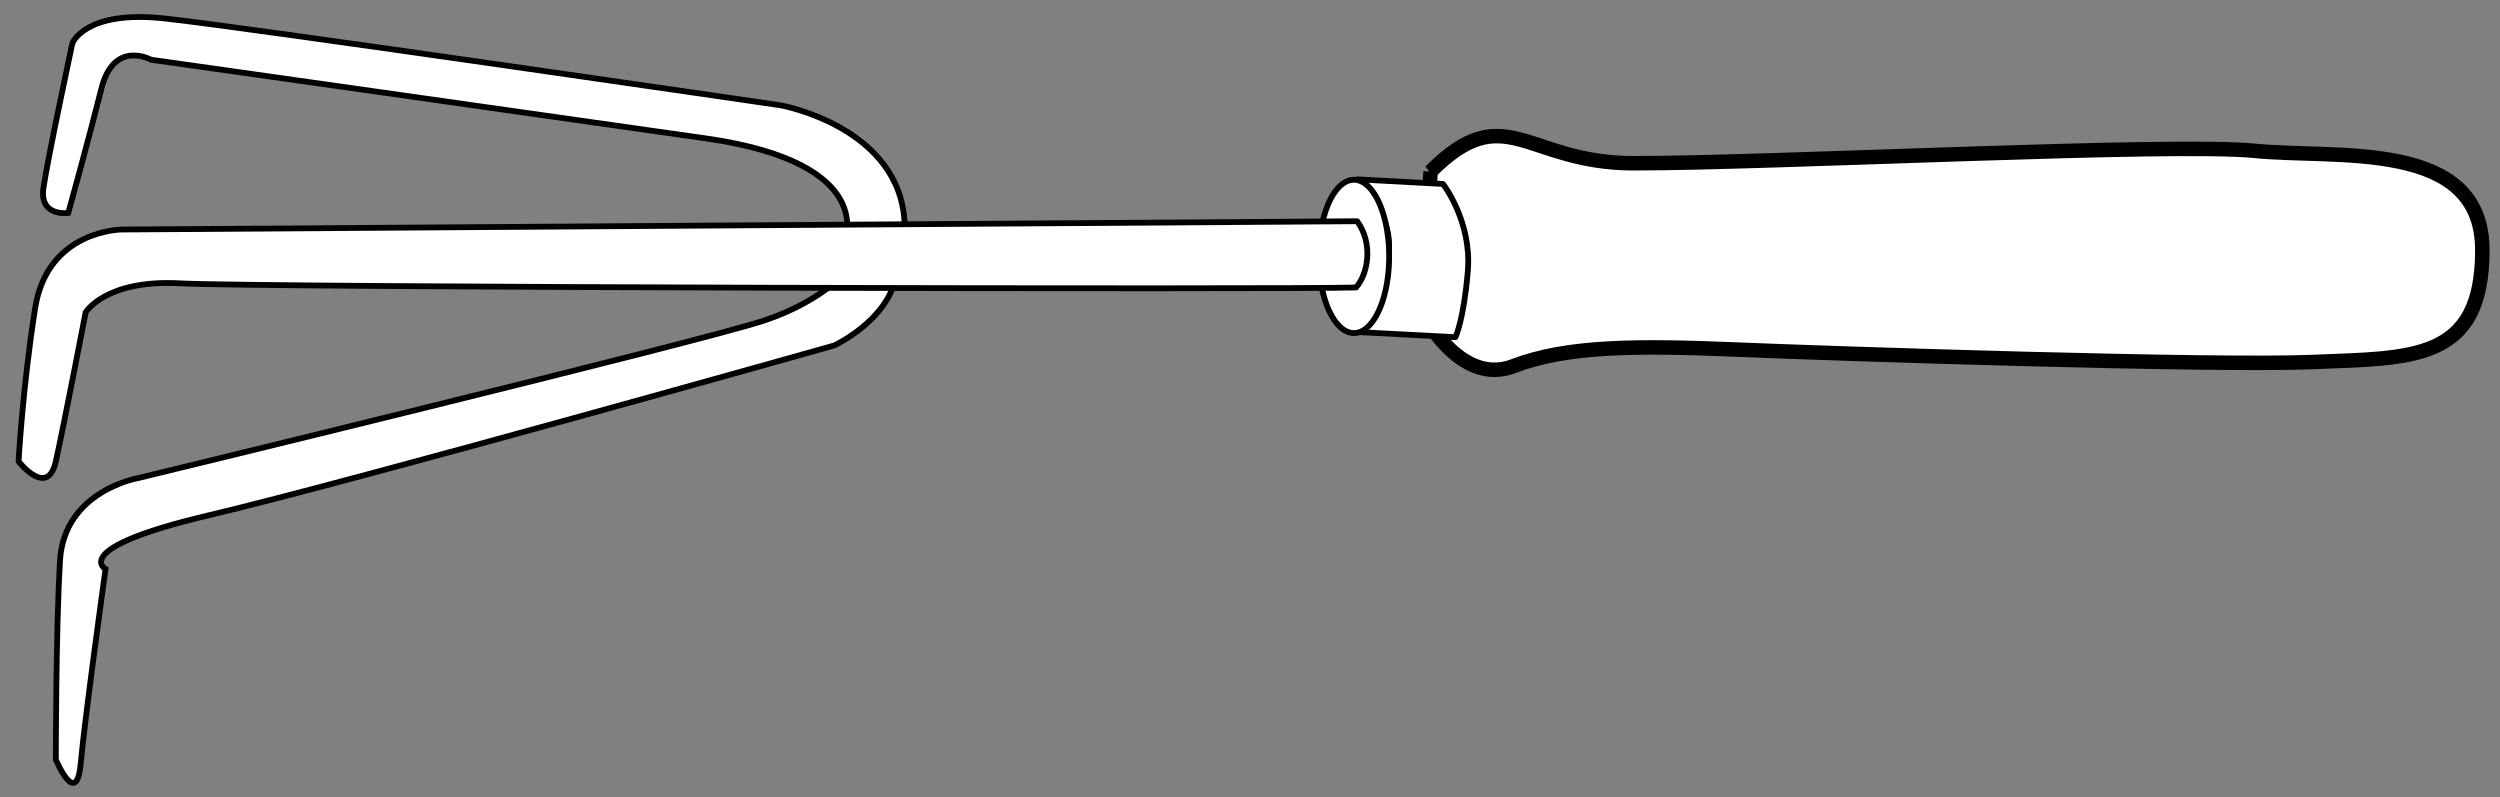
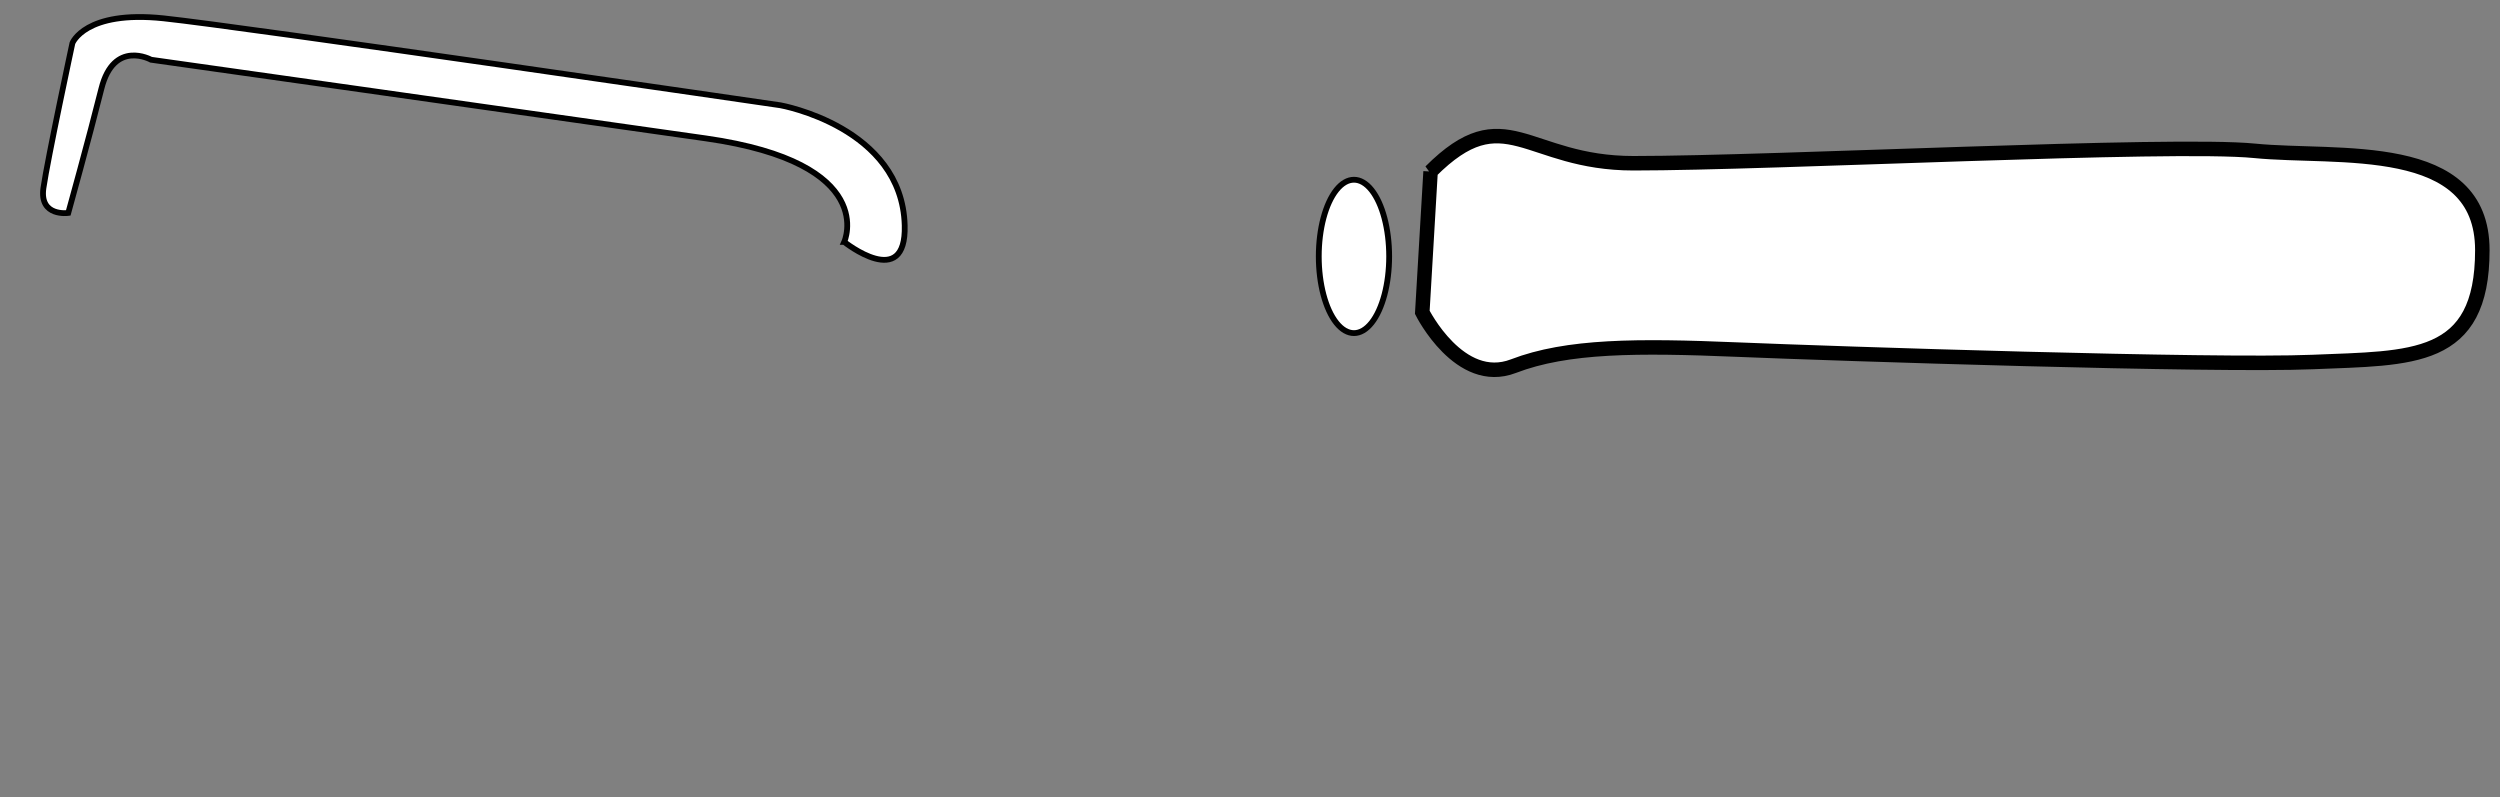
<svg xmlns="http://www.w3.org/2000/svg" xmlns:xlink="http://www.w3.org/1999/xlink" width="431.25" height="137.5">
  <rect width="100%" height="100%" fill="#808080" stroke="none" />
  <defs>
    <linearGradient id="linearGradient4425">
      <stop stop-color="#2a2a2a" offset="0" id="stop4427" />
      <stop stop-color="#717171" offset="1" id="stop4429" />
    </linearGradient>
    <linearGradient id="linearGradient2889">
      <stop stop-color="#5f5f5f" offset="0" id="stop2891" />
      <stop stop-color="#c3c3c3" offset="1" id="stop2893" />
    </linearGradient>
    <linearGradient id="linearGradient2119">
      <stop stop-color="#815700" offset="0" id="stop2121" />
      <stop stop-color="#a48f64" offset="0.5" id="stop2127" />
      <stop stop-color="#c89e44" offset="1" id="stop2123" />
    </linearGradient>
    <linearGradient y2="1110.427" y1="1024.379" xlink:href="#linearGradient2119" x2="245.632" x1="242.856" id="linearGradient2125" gradientUnits="userSpaceOnUse" gradientTransform="scale(2.067,0.484)" />
    <linearGradient y2="441.773" y1="441.773" xlink:href="#linearGradient2889" x2="489.684" x1="465.026" id="linearGradient2895" gradientUnits="userSpaceOnUse" gradientTransform="scale(0.854,1.17)" />
    <linearGradient y2="360.402" y1="354.024" xlink:href="#linearGradient2889" x2="566.683" x1="580.546" id="linearGradient3663" gradientUnits="userSpaceOnUse" gradientTransform="scale(0.692,1.445)" />
    <linearGradient y2="1239.151" y1="1149.758" xlink:href="#linearGradient4425" x2="134.908" x1="119.553" id="linearGradient4445" gradientUnits="userSpaceOnUse" gradientTransform="scale(2.247,0.445)" />
    <linearGradient y2="961.124" y1="905.369" xlink:href="#linearGradient4425" x2="121.731" x1="135.621" id="linearGradient4455" gradientUnits="userSpaceOnUse" gradientTransform="scale(1.879,0.532)" />
    <linearGradient y2="751.9" y1="655.61" xlink:href="#linearGradient4425" x2="215.015" x1="177.784" id="linearGradient4465" gradientUnits="userSpaceOnUse" gradientTransform="scale(1.257,0.796)" />
    <linearGradient y2="1.015" y1="-0.018" xlink:href="#linearGradient2119" x2="0.535" x1="0.503" id="linearGradient5233" />
    <linearGradient y2="0.488" y1="0.488" xlink:href="#linearGradient2889" x2="1.025" x1="-0.038" id="linearGradient5235" />
    <linearGradient y2="0.638" y1="0.289" xlink:href="#linearGradient2889" x2="0.01" x1="0.801" id="linearGradient5237" />
    <linearGradient y2="0.854" y1="0.146" xlink:href="#linearGradient4425" x2="0.381" x1="0.557" id="linearGradient5239" />
    <linearGradient y2="0.895" y1="0.058" xlink:href="#linearGradient4425" x2="0.661" x1="0.339" id="linearGradient5241" />
    <linearGradient y2="0.913" y1="0.014" xlink:href="#linearGradient4425" x2="0.582" x1="0.433" id="linearGradient5243" />
  </defs>
  <g>
    <title>Layer 1</title>
    <g id="layer1">
      <g id="g5225">
        <path fill="#ffffff" fill-rule="evenodd" stroke="#000000" stroke-width="2.5" stroke-miterlimit="4" id="path1358" d="m246.774,29.59c12.857,-12.857 16.429,-1.429 35,-1.429c24.286,0 92.857,-3.571 107.143,-2.143c14.286,1.429 39.286,-2.143 39.286,17.143c0,19.286 -12.143,18.571 -29.286,19.286c-17.143,0.714 -82.143,-1.429 -99.286,-2.143c-17.143,-0.714 -29.286,-0.714 -38.571,2.857c-9.286,3.571 -15.714,-9.286 -15.714,-9.286l1.429,-24.286z" />
-         <path fill="#ffffff" fill-rule="evenodd" stroke="#000000" stroke-linejoin="round" stroke-miterlimit="4" id="path2129" d="m248.917,31.733c0,0 5,6.429 4.286,15c-0.714,8.571 -2.143,11.429 -2.143,11.429l-17.605,-0.923c0,0 6.176,-8.362 6.176,-14.791c0,-6.429 -5.462,-11.511 -5.462,-11.511l14.747,0.797z" />
        <path fill="#ffffff" fill-rule="nonzero" stroke="#000000" stroke-linecap="round" stroke-linejoin="round" stroke-miterlimit="4" stroke-dashoffset="0" id="path2897" d="m239.631,44.233c0.002,4.725 -1.154,9.092 -3.034,11.456c-1.88,2.364 -4.196,2.364 -6.075,0c-1.879,-2.364 -3.036,-6.732 -3.034,-11.456c-0.002,-4.725 1.154,-9.092 3.034,-11.456c1.88,-2.364 4.196,-2.364 6.075,0c1.879,2.364 3.036,6.732 3.034,11.456z" />
        <path fill="#ffffff" fill-rule="evenodd" stroke="#000000" stroke-miterlimit="4" id="path4447" d="m145.631,41.733c0,0 6.143,-13.571 -23.857,-17.857c-30,-4.286 -95.714,-13.571 -95.714,-13.571c0,0 -6.429,-3.571 -8.571,5c-2.143,8.571 -5.714,21.429 -5.714,21.429c0,0 -5,0.714 -4.286,-4.286c0.714,-5 5,-25 5,-25c0,0 2.143,-5.714 15.714,-4.286c13.571,1.429 106.429,15 106.429,15c0,0 20.967,3.73 21.429,20.714c0.328,11.446 -10.429,2.857 -10.429,2.857z" />
-         <path fill="#ffffff" fill-rule="evenodd" stroke="#000000" stroke-miterlimit="4" id="path4457" d="m146.774,46.019c0,0 -4.286,5.714 -15,9.286c-10.714,3.571 -107.857,27.143 -107.857,27.143c0,0 -12.857,2.143 -13.571,14.286c-0.714,12.143 -0.714,34.286 -0.714,34.286c0,0 3.571,8.571 4.286,0.714c0.714,-7.857 4.286,-33.571 4.286,-33.571c0,0 -6.429,-3.571 17.857,-9.286c24.286,-5.714 107.857,-29.286 107.857,-29.286c0,0 9.286,-4.286 10.714,-12.143c1.429,-7.857 -7.857,-1.429 -7.857,-1.429z" />
-         <path fill="#ffffff" fill-rule="evenodd" stroke="#000000" stroke-miterlimit="4" id="path3665" d="m234.104,38.162l-213.045,1.429c0,0 -12.857,0 -15,13.571c-2.143,13.571 -2.857,26.429 -2.857,26.429c0,0 5,6.429 6.429,0c1.429,-6.429 5.143,-25.714 5.143,-25.714c0,0 3.429,-5.714 16.286,-5c12.857,0.714 192.143,1.071 202.857,0.714c2.209,-2.547 2.903,-7.745 0.188,-11.429z" />
      </g>
    </g>
  </g>
</svg>